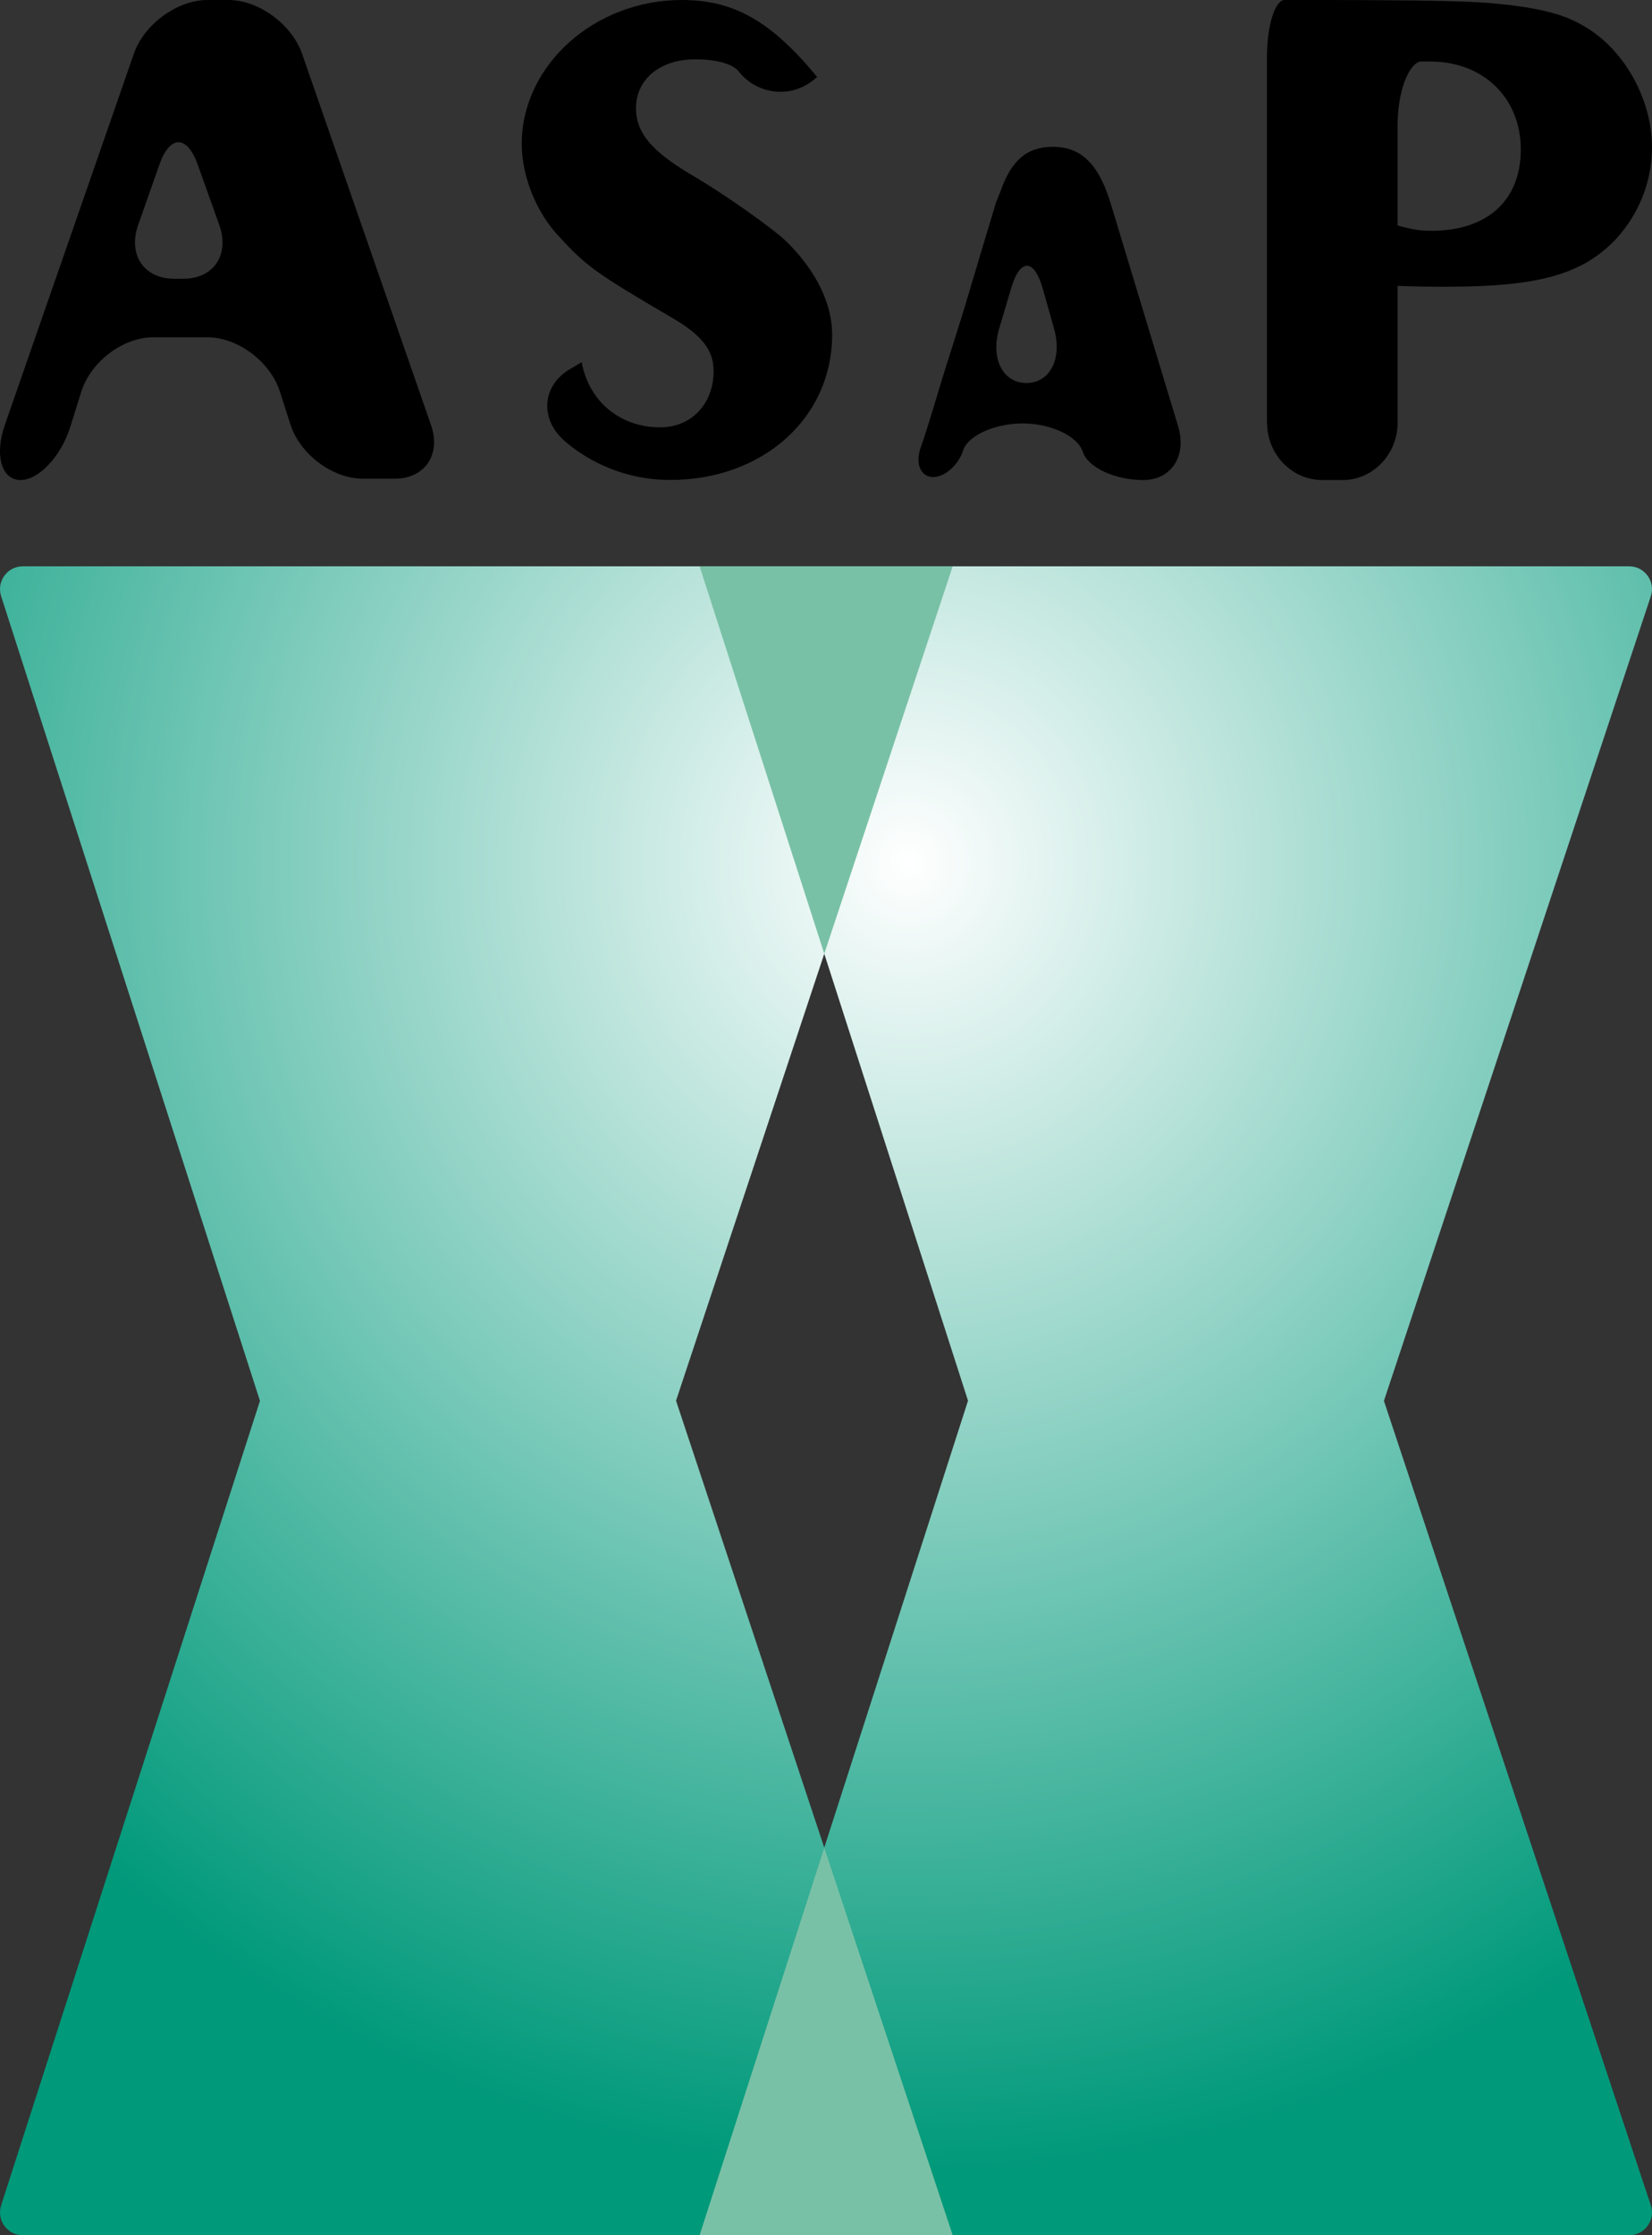
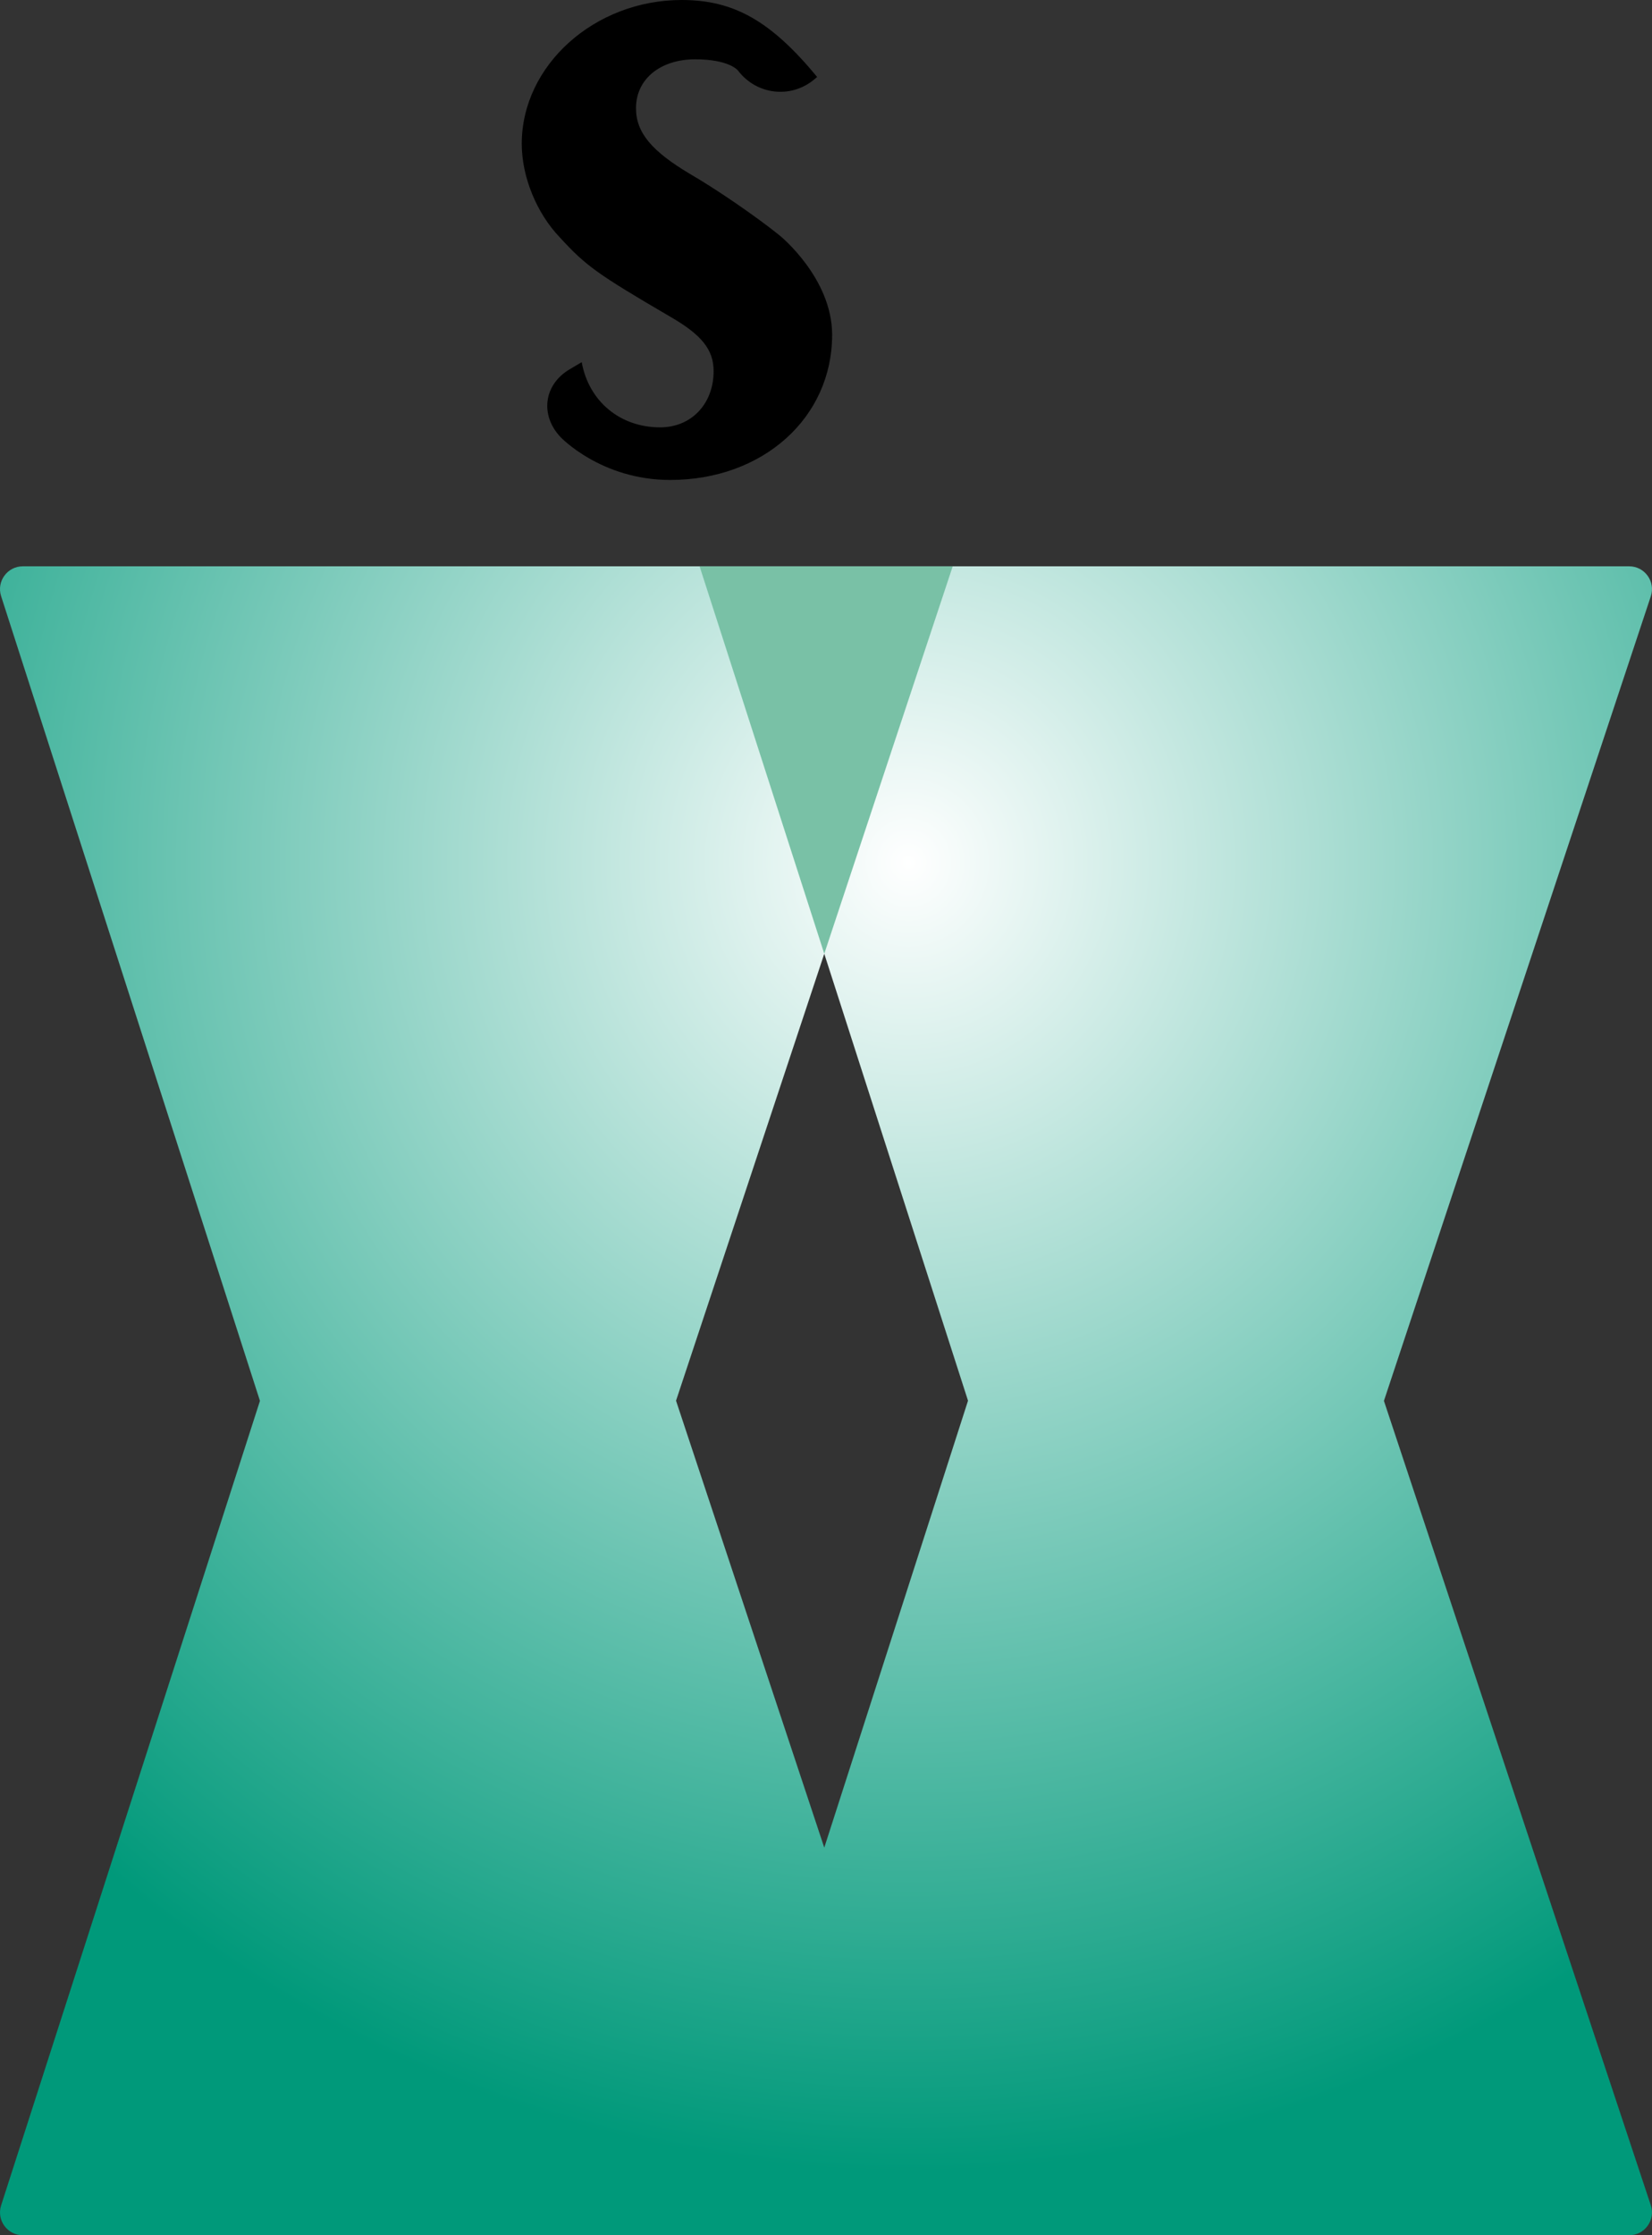
<svg xmlns="http://www.w3.org/2000/svg" id="Layer_3" data-name="Layer 3" viewBox="0 0 701.97 949.73">
  <rect x="0" y="0" width="701.97" height="949.73" fill="#333333" stroke="none" />
  <defs>
    <style>
      .cls-1 {
        fill: #79c1a6;
      }

      .cls-2 {
        fill: url(#radial-gradient);
      }
    </style>
    <radialGradient id="radial-gradient" cx="9286.52" cy="2941.38" fx="9286.52" fy="2941.38" r="556.3" gradientTransform="translate(9301.14 3307.88) rotate(-180) scale(.96 1)" gradientUnits="userSpaceOnUse">
      <stop offset="0" stop-color="#fff" />
      <stop offset="1" stop-color="#00997a" />
    </radialGradient>
  </defs>
  <g id="Artwork">
    <g>
      <g>
        <path class="cls-2" d="M.47,937.06c-2.01,6.26,2.65,12.67,9.23,12.67h682.56c6.61,0,11.29-6.47,9.2-12.75l-113.4-341.77,113.4-341.84c2.08-6.28-2.59-12.75-9.2-12.75H9.7c-6.58,0-11.25,6.41-9.23,12.67l109.99,341.92L.47,937.06ZM350.25,405.24l61.08,189.9-61.08,189.9-62.99-189.9,62.99-189.9Z" />
        <g>
-           <polygon class="cls-1" points="297.27 949.73 404.83 949.73 350.25 785.11 297.27 949.73" />
          <polygon class="cls-1" points="404.83 240.62 297.27 240.62 350.25 405.24 404.83 240.62" />
        </g>
      </g>
-       <path d="M67.76,69.86c4.44-12.55,11.72-12.55,16.22,0l9.22,25.79c4.44,12.55-2.39,22.78-15.22,22.78h-4c-12.83,0-19.72-10.24-15.27-22.84l9.05-25.73ZM2.05,180.6c-4.39,12.55-1.5,23.07,6.33,23.36,7.89.29,17.55-9.95,21.5-22.67l4.67-14.86c3.94-12.72,17.72-23.13,30.55-23.13h23.05c12.83,0,26.66,10.35,30.77,23.02l4.5,14.05c4.05,12.66,17.89,23.02,30.77,23.02h13.55c12.83,0,19.77-10.29,15.39-22.84L128.36,22.84C123.97,10.29,109.87,0,97.09,0h-8.94c-12.83,0-26.94,10.29-31.27,22.84L2.05,180.6Z" />
      <path d="M247.18,153.88c3.01,16.67,16.33,27.7,33.31,27.7,13.37,0,22.74-10.07,22.74-23.89,0-9.16-5.15-15.42-18.19-22.98-31.23-18.26-36.05-21.73-47.01-33.68-9.97-10.35-16.33-25.83-16.33-39.99.05-33.34,30.96-61.04,67.94-61.04,22.14,0,37.86,8.82,57.59,32.71l-1.37,1.14c-9.92,8.19-24.44,6.43-32.27-3.87,0,0-3.62-4.78-18.19-4.78s-25.15,8.19-25.15,20.76c0,10.41,6.68,18.26,23.01,27.99h0c10.85,6.26,27.89,17.92,37.92,26,0,0,22.41,18.03,22.41,42.32,0,35.21-29.37,61.66-68.82,61.66-29.42,0-46.57-18.2-46.57-18.2-8.88-9.39-7.12-22.36,3.89-28.84l5.1-3.01Z" />
-       <path d="M429.69,122.41c3.7-12.66,9.71-12.66,13.35.06l4.85,17.18c3.59,12.72-1.71,23.08-11.75,23.08s-15.28-10.37-11.59-23.03l5.13-17.3ZM390.96,190.97c-1.99,6.41.5,11.74,5.52,11.74s10.81-5.15,12.8-11.4c2.04-6.24,13.41-11.4,25.32-11.4s23.39,5.44,25.49,12.03c2.1,6.64,13.63,12.03,25.65,12.03s18.7-10.31,14.84-22.97l-28.14-92.96c-5.19-18.1-12.8-25.66-25.05-25.66-10.98,0-17.71,5.73-22.29,19.02l-1.82,4.47c-2.7,8.88-8,26.52-11.75,39.18l-1.66,5.5-.94,3.15c-.83,2.63-4.74,15.06-8.72,27.66l-.72,2.46c-4.25,14.15-7.01,23.03-8.55,27.15h0Z" />
-       <path d="M593.88,53.02c0-13.36,4.29-25.44,9.52-26.88h4.34c22.5,0,38.48,15.38,38.48,37.41s-14.76,34.51-37.87,34.51c-4.29,0-7.41-.29-14.48-2.25v-42.78ZM538.41,179.69c0,13.36,10.53,24.28,23.44,24.28h8.63c12.86,0,23.39-10.93,23.39-24.28v-58.22c9.86.35,13.59.35,21.22.35,39.15,0,57.64-5.43,71.78-20.47,9.86-10.87,15.09-24.63,15.09-38.68,0-21.1-12.31-42.55-29.9-52.15-8.97-5.15-20.94-7.69-39.43-9.25-12.03-.98-35.75-1.1-35.75-1.1-12.86-.12-27.9-.17-33.41-.17h-17.6c-4.12,0-7.52,10.93-7.52,24.28v155.4h.06Z" />
    </g>
  </g>
</svg>